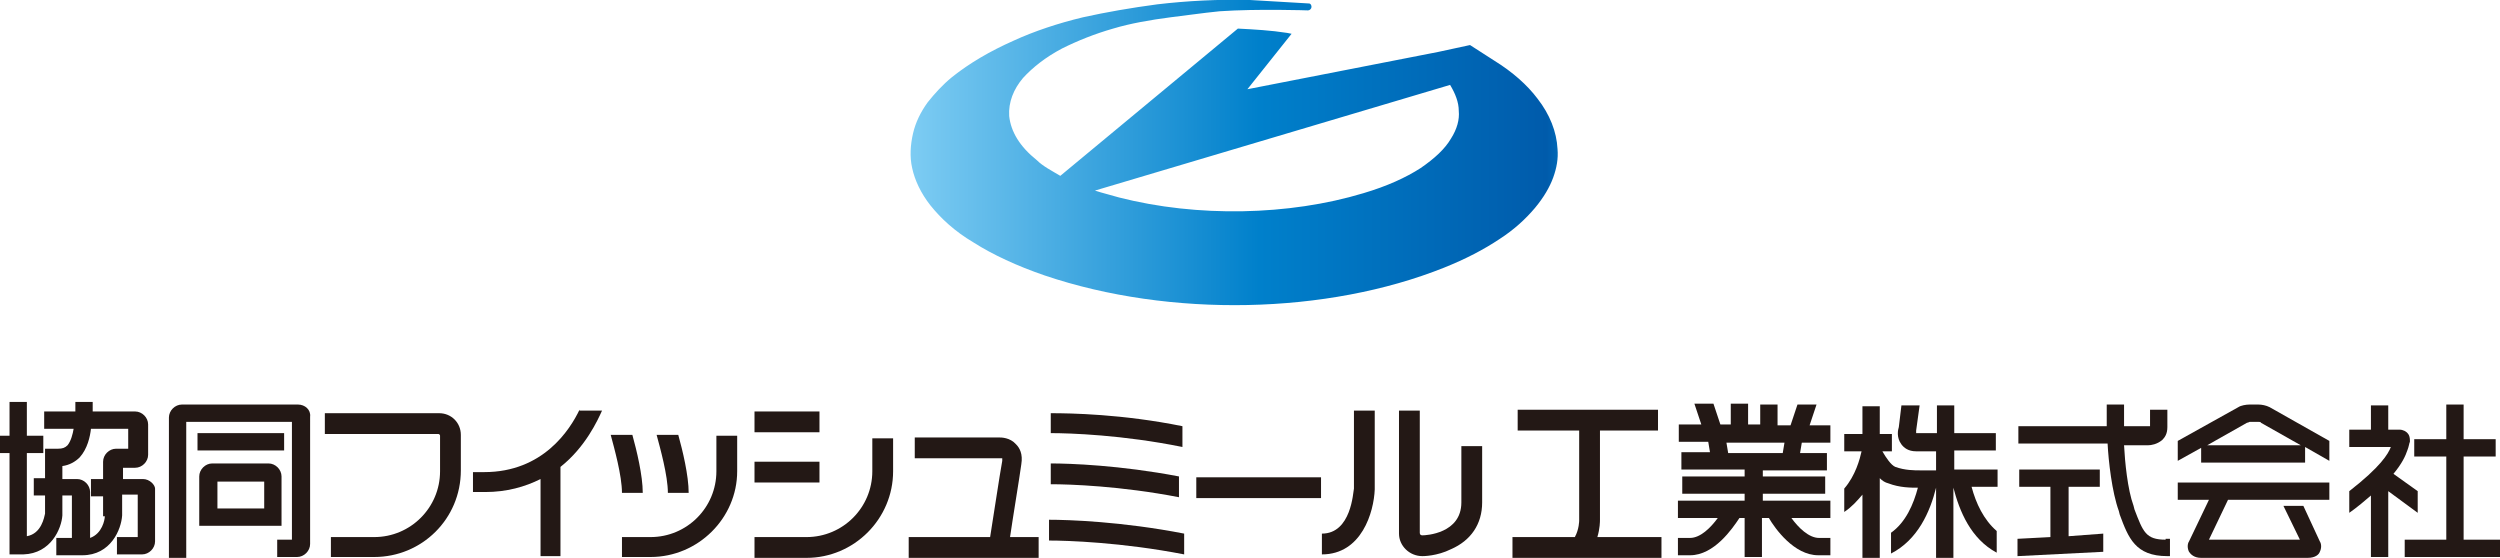
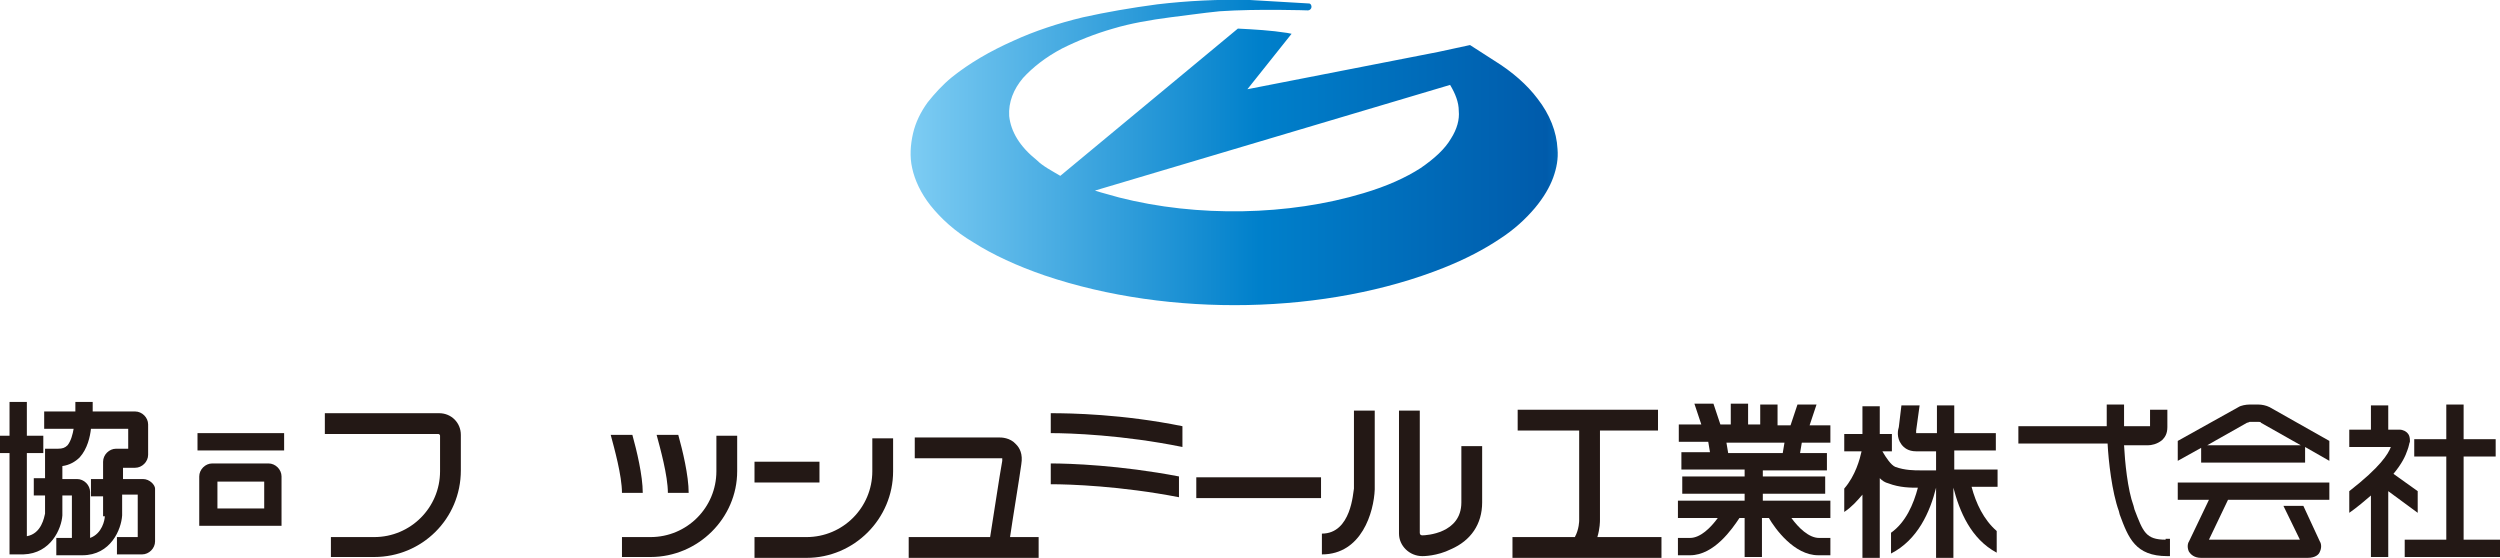
<svg xmlns="http://www.w3.org/2000/svg" version="1.1" id="レイヤー_1" x="0px" y="0px" viewBox="0 0 288.6 64.4" style="enable-background:new 0 0 288.6 64.4;" xml:space="preserve">
  <style type="text/css">
	.st0{fill:#231815;}
	.st1{fill:url(#SVGID_1_);}
</style>
  <g>
    <g>
      <path class="st0" d="M16.5,55.3h-2.3l0-0.7h0v-0.6h1.4c0.8,0,1.5-0.7,1.5-1.5V49c0-0.8-0.7-1.5-1.5-1.5h-4.9v-1.1h-2v1.1H5.1v2    h3.4c-0.1,0.6-0.3,1.4-0.7,1.9c-0.3,0.3-0.6,0.4-1.1,0.4H5.2v2h0v1.4H3.9v2h1.3v2.1c-0.1,0.4-0.4,2.3-2.1,2.6v-9.6H5v-2H3.1v-3.9    h-2v3.9H0v2h1.1v11.7h1.6l0,0c3.2-0.1,4.4-3,4.5-4.5l0-2.3h1.1v4.9H6.5v2h3c3.3,0,4.5-3,4.6-4.6l0-2.4h1.8v4.9h-2.4v2h2.9    c0.8,0,1.5-0.7,1.5-1.5v-6.1C17.9,56,17.3,55.3,16.5,55.3z M12.1,59.6c0,0.4-0.3,2-1.7,2.5v-5.3c0-0.8-0.7-1.5-1.5-1.5H7.2l0-1.5    c0.8-0.1,1.5-0.5,2-1c0.9-1,1.2-2.4,1.3-3.3h4.3v2.3l-1.4,0c-0.8,0-1.5,0.7-1.5,1.5V54h0v1.3h-1.4v2h1.4V59.6z" />
      <g>
-         <path class="st0" d="M34.4,46.7H21c-0.8,0-1.5,0.7-1.5,1.5v16.2h2V48.7h12.2v13.6H32v2h2.3c0.8,0,1.5-0.7,1.5-1.5V48.1     C35.9,47.3,35.2,46.7,34.4,46.7z" />
        <path class="st0" d="M32.5,55c0-0.8-0.7-1.5-1.5-1.5h-6.5c-0.8,0-1.5,0.7-1.5,1.5v5.7h9.5V55z M30.5,58.7h-5.4v-3.1h5.4V58.7z" />
        <rect x="22.8" y="50" class="st0" width="10" height="2" />
      </g>
      <path class="st0" d="M43.2,64.3h-5V62h5c4.2,0,7.6-3.4,7.6-7.6l0-4.1c0-0.1-0.1-0.2-0.2-0.2H37.5v-2.4h13.2c1.4,0,2.5,1.1,2.5,2.5    l0,4.1C53.2,59.9,48.7,64.3,43.2,64.3z" />
      <g>
        <path class="st0" d="M100.7,50.6l0,3.8c0,4.2-3.4,7.6-7.6,7.6h-6v2.4h6c5.5,0,10-4.5,10-10l0-3.8H100.7z" />
-         <rect x="87.1" y="47.5" class="st0" width="7.5" height="2.4" />
        <rect x="87.1" y="53.3" class="st0" width="7.5" height="2.4" />
      </g>
      <g>
        <path class="st0" d="M75.1,64.3h-3.3V62h3.3c4.2,0,7.6-3.4,7.6-7.6l0-4.1h2.4l0,4.1C85.1,59.8,80.6,64.3,75.1,64.3z" />
        <path class="st0" d="M75.8,50.2c0.4,1.5,1.3,4.7,1.3,6.7h2.4c0-2-0.7-4.9-1.2-6.7H75.8z" />
-         <path class="st0" d="M70.5,50.2c0.4,1.5,1.3,4.7,1.3,6.7h2.4c0-2-0.7-4.9-1.2-6.7H70.5z" />
+         <path class="st0" d="M70.5,50.2c0.4,1.5,1.3,4.7,1.3,6.7h2.4c0-2-0.7-4.9-1.2-6.7z" />
      </g>
      <path class="st0" d="M116.6,62c0.3-2.1,1.1-6.9,1.3-8.4c0.2-1.2-0.2-1.9-0.6-2.3c-0.7-0.8-1.7-0.8-2-0.8h-9.7v2.4h9.8l0,0l0.1,0    c0.1,0,0.1,0,0.2,0c0,0.1,0,0.1,0,0.3c-0.3,1.6-1.1,7-1.4,8.8h-9.4v2.4h15V62H116.6z" />
      <g>
        <path class="st0" d="M136.5,49.2c-6.9-1.4-12.9-1.5-15.2-1.5V50c2.2,0,8.3,0.2,15.2,1.6V49.2z" />
        <path class="st0" d="M136.1,55c-6.8-1.3-12.6-1.5-14.8-1.5v2.4c2.2,0,8.1,0.2,14.8,1.5V55z" />
-         <path class="st0" d="M136.7,61.6c-7.2-1.4-13.4-1.6-15.6-1.6v2.4c2.1,0,8.4,0.2,15.6,1.6V61.6z" />
      </g>
      <rect x="138.1" y="55.1" class="st0" width="14.4" height="2.4" />
      <g>
        <path class="st0" d="M152.6,64v-2.4c3.4,0,3.6-4.8,3.7-5.2v-9h2.4l0,9.1C158.6,59.1,157.2,64,152.6,64z" />
        <path class="st0" d="M164.2,64.2c-1.5,0-2.7-1.2-2.7-2.6V47.4h2.4v14.1c0,0.2,0.1,0.3,0.3,0.3c0.4,0,4.5-0.2,4.5-3.8v-6.5h2.4V58     c0,2.5-1.3,4.4-3.6,5.4C165.9,64.2,164.3,64.2,164.2,64.2L164.2,64.2z" />
      </g>
      <path class="st0" d="M192,62h-7.6c0.3-1,0.3-1.8,0.3-2V49.7h6.7v-2.4h-16.2v2.4h7.1V60l0,0.1c0,0,0,1-0.5,1.9h-7.2v2.4h8.3l0,0    c0,0,0,0,0,0h8.9V62z" />
      <path class="st0" d="M206.8,59.8h4.5v-2h-7.8V57h7.2v-2h-7.2v-0.7h7.4v-2h-3.1l0.2-1.2h3.3v-2h-2.4l0.8-2.4h-2.2l-0.8,2.4h-1.5    v-2.4h-2V49h-1.4v-2.4h-2V49h-1.2l-0.8-2.4h-2.2l0.8,2.4h-2.6v2h3.4l0.2,1.2h-3.3v2h7.3V55h-7.2v2h7.2v0.8h-7.7v2h4.6    c-0.8,1.1-2,2.3-3.2,2.3h-1.4v2h1.4c2.8,0,4.9-3.1,5.7-4.3h0.6v4.5h2v-4.5h0.8c0.7,1.2,2.9,4.3,5.7,4.3h1.4v-2H210    C208.8,62.1,207.6,60.9,206.8,59.8z M199.5,52.3l-0.2-1.2h6.7l-0.2,1.2H199.5z" />
      <path class="st0" d="M230.5,61.3c-1.5-1.3-2.4-3.2-2.9-5.1h3v-2h-5V52h4.8v-2h-4.8v-3.2h-2v3.2h-2.3c0,0,0,0-0.1,0    c0-0.1,0-0.1,0-0.2l0-0.1l0.4-2.9h-2.1l-0.3,2.5c-0.1,0.3-0.3,1.2,0.3,2c0.3,0.4,0.8,0.8,1.7,0.8h2.3v2.2H222c-0.1,0-0.2,0-0.3,0    c-0.7,0-1.8,0-2.9-0.4c-0.5-0.2-1.1-1.1-1.5-1.8h1.1v-2H217v-3.2h-2v3.2h-2.1v2h2c-0.2,0.9-0.7,2.8-2,4.3v2.7    c0.9-0.6,1.5-1.3,2.1-2v7.4h2v-9.3c0.3,0.3,0.6,0.5,1,0.6c1.3,0.5,2.6,0.5,3.4,0.5c-0.5,1.9-1.4,4-3.1,5.2v2.4    c3.1-1.6,4.5-4.8,5.2-7.6v8.1h2v-8.1c0.7,2.7,2,5.9,5,7.5V61.3z" />
      <g>
        <path class="st0" d="M262,47c-0.4-0.2-0.9-0.3-1.3-0.3h-1c-0.4,0-1,0.1-1.3,0.3l-7,3.9v2.3l2.7-1.5v1.7h12v-1.8l2.8,1.6v-2.3     L262,47z M254.8,51.4l4.6-2.6c0.1,0,0.3-0.1,0.3-0.1h1c0.1,0,0.3,0,0.3,0.1l4.6,2.6H254.8z" />
        <path class="st0" d="M251.4,57.7h3.6l-2.3,4.8c-0.2,0.3-0.2,0.8,0,1.2c0.2,0.3,0.6,0.7,1.4,0.7h12.3c0.9,0,1.3-0.4,1.4-0.7     c0.2-0.4,0.2-0.9,0-1.2l-1.9-4.1h-2.3l1.9,3.9H255l2.2-4.6h11.7v-2h-17.5V57.7z" />
      </g>
      <g>
        <path class="st0" d="M250,62.3c-2.3,0-2.6-0.9-3.6-3.5l-0.1-0.4c-0.7-1.9-1-5.1-1.1-7h2.7c0,0,0.1,0,0.1,0c0.3,0,1-0.1,1.6-0.6     c0.3-0.3,0.6-0.7,0.6-1.5v-2h-2v1.9c0,0-0.1,0-0.1,0l-2.9,0v-2.5h-2v2.5l-10.2,0v2h10.3c0.1,2,0.5,5.6,1.3,7.8l0.1,0.4     c1,2.7,1.8,4.8,5.5,4.8h0.3v-2H250z" />
-         <polygon class="st0" points="238.8,56.2 242.4,56.2 242.4,54.2 233.1,54.2 233.1,56.2 236.7,56.2 236.7,62 232.9,62.2      232.9,64.2 242.8,63.7 242.8,61.6 238.8,61.9    " />
      </g>
      <g>
        <polygon class="st0" points="284.4,62.3 284.4,52.7 288.1,52.7 288.1,50.7 284.4,50.7 284.4,46.7 282.4,46.7 282.4,50.7      278.7,50.7 278.7,52.7 282.4,52.7 282.4,62.3 277.6,62.3 277.6,64.3 288.6,64.3 288.6,62.3    " />
        <path class="st0" d="M279.1,56.7l-2.8-2c1-1.2,1.4-2.1,1.6-2.7c0,0,0,0,0,0c0.2-0.5,0.2-0.8,0.3-1c0,0,0,0,0,0c0-0.1,0-0.2,0-0.2     c0-0.3-0.1-0.6-0.2-0.7c-0.2-0.3-0.6-0.5-1-0.5h-1.3v-2.8h-2v2.8h-2.5v2l4.8,0c-0.3,0.8-1.2,2.3-4.8,5.1v2.5c1-0.7,1.8-1.4,2.5-2     v7.1h2v-7.6l3.4,2.5V56.7z" />
      </g>
-       <path class="st0" d="M66.9,47.3c-1.1,2.3-4.2,7.2-11,7.2v0h-1.3v2.3h1.4l0,0c2.5,0,4.6-0.6,6.4-1.5v8.9h2.3V53.9    c2.9-2.3,4.3-5.4,4.8-6.5H66.9z" />
    </g>
    <linearGradient id="SVGID_1_" gradientUnits="userSpaceOnUse" x1="105.155" y1="17.636" x2="179.785" y2="17.636">
      <stop offset="0" style="stop-color:#7DCCF3" />
      <stop offset="0.539" style="stop-color:#0080CB" />
      <stop offset="0.984" style="stop-color:#005BAB" />
      <stop offset="1" style="stop-color:#0068B6" />
    </linearGradient>
    <path class="st1" d="M177.5,11.4c-1.2-1.6-2.9-3.1-5-4.4l-2.8-1.8L166,6l-22,4.3l5.1-6.4l-0.5-0.1c-1.9-0.3-3.8-0.4-5.7-0.5   l-20.5,17c-1-0.6-2-1.1-2.7-1.8c-2-1.6-3-3.3-3.2-5.1c-0.1-1.6,0.5-3.1,1.6-4.4c1.1-1.2,2.6-2.4,4.5-3.4c1.8-0.9,3.8-1.7,5.9-2.3   c2-0.6,4.3-1,6.6-1.3c1.7-0.2,3.7-0.5,5.7-0.7c4.4-0.3,10.2-0.1,10.2-0.1c0.2,0,0.4-0.2,0.4-0.4c0-0.2-0.1-0.4-0.3-0.4c0,0,0,0,0,0   c0,0,0,0,0,0c0,0,0,0,0,0c0,0,0,0,0,0c-1.6-0.1-6.8-0.4-6.8-0.4c-3.6-0.1-7.3,0.1-10.7,0.5c-3,0.4-5.9,0.9-8.6,1.5   c-2.9,0.7-5.6,1.6-8,2.7c-2.7,1.2-5.1,2.6-7.1,4.2c-1.1,0.9-2,1.9-2.8,2.9c-0.8,1.1-1.4,2.3-1.7,3.6c-0.3,1.3-0.4,2.7-0.1,4   c0.3,1.4,1,2.9,2.1,4.3c1.2,1.5,2.8,3,5,4.3c2.2,1.4,5,2.7,8.2,3.8c14.5,4.9,32.6,4.5,46.1-0.9c2.5-1,4.6-2.1,6.4-3.3   c1.7-1.1,3-2.3,4.1-3.6c1-1.2,1.7-2.4,2.1-3.5c0.4-1.1,0.6-2.2,0.5-3.3C179.7,15.2,178.9,13.2,177.5,11.4z M167.5,16   c-0.7,1.2-1.9,2.3-3.5,3.4c-1.7,1.1-3.9,2.1-6.6,2.9c-8.6,2.6-19.2,2.8-28.2,0.5c-1-0.3-1.9-0.5-2.8-0.8l41-12.2c0.6,1,1,2,1,3   C168.5,13.8,168.2,14.9,167.5,16z" />
  </g>
</svg>